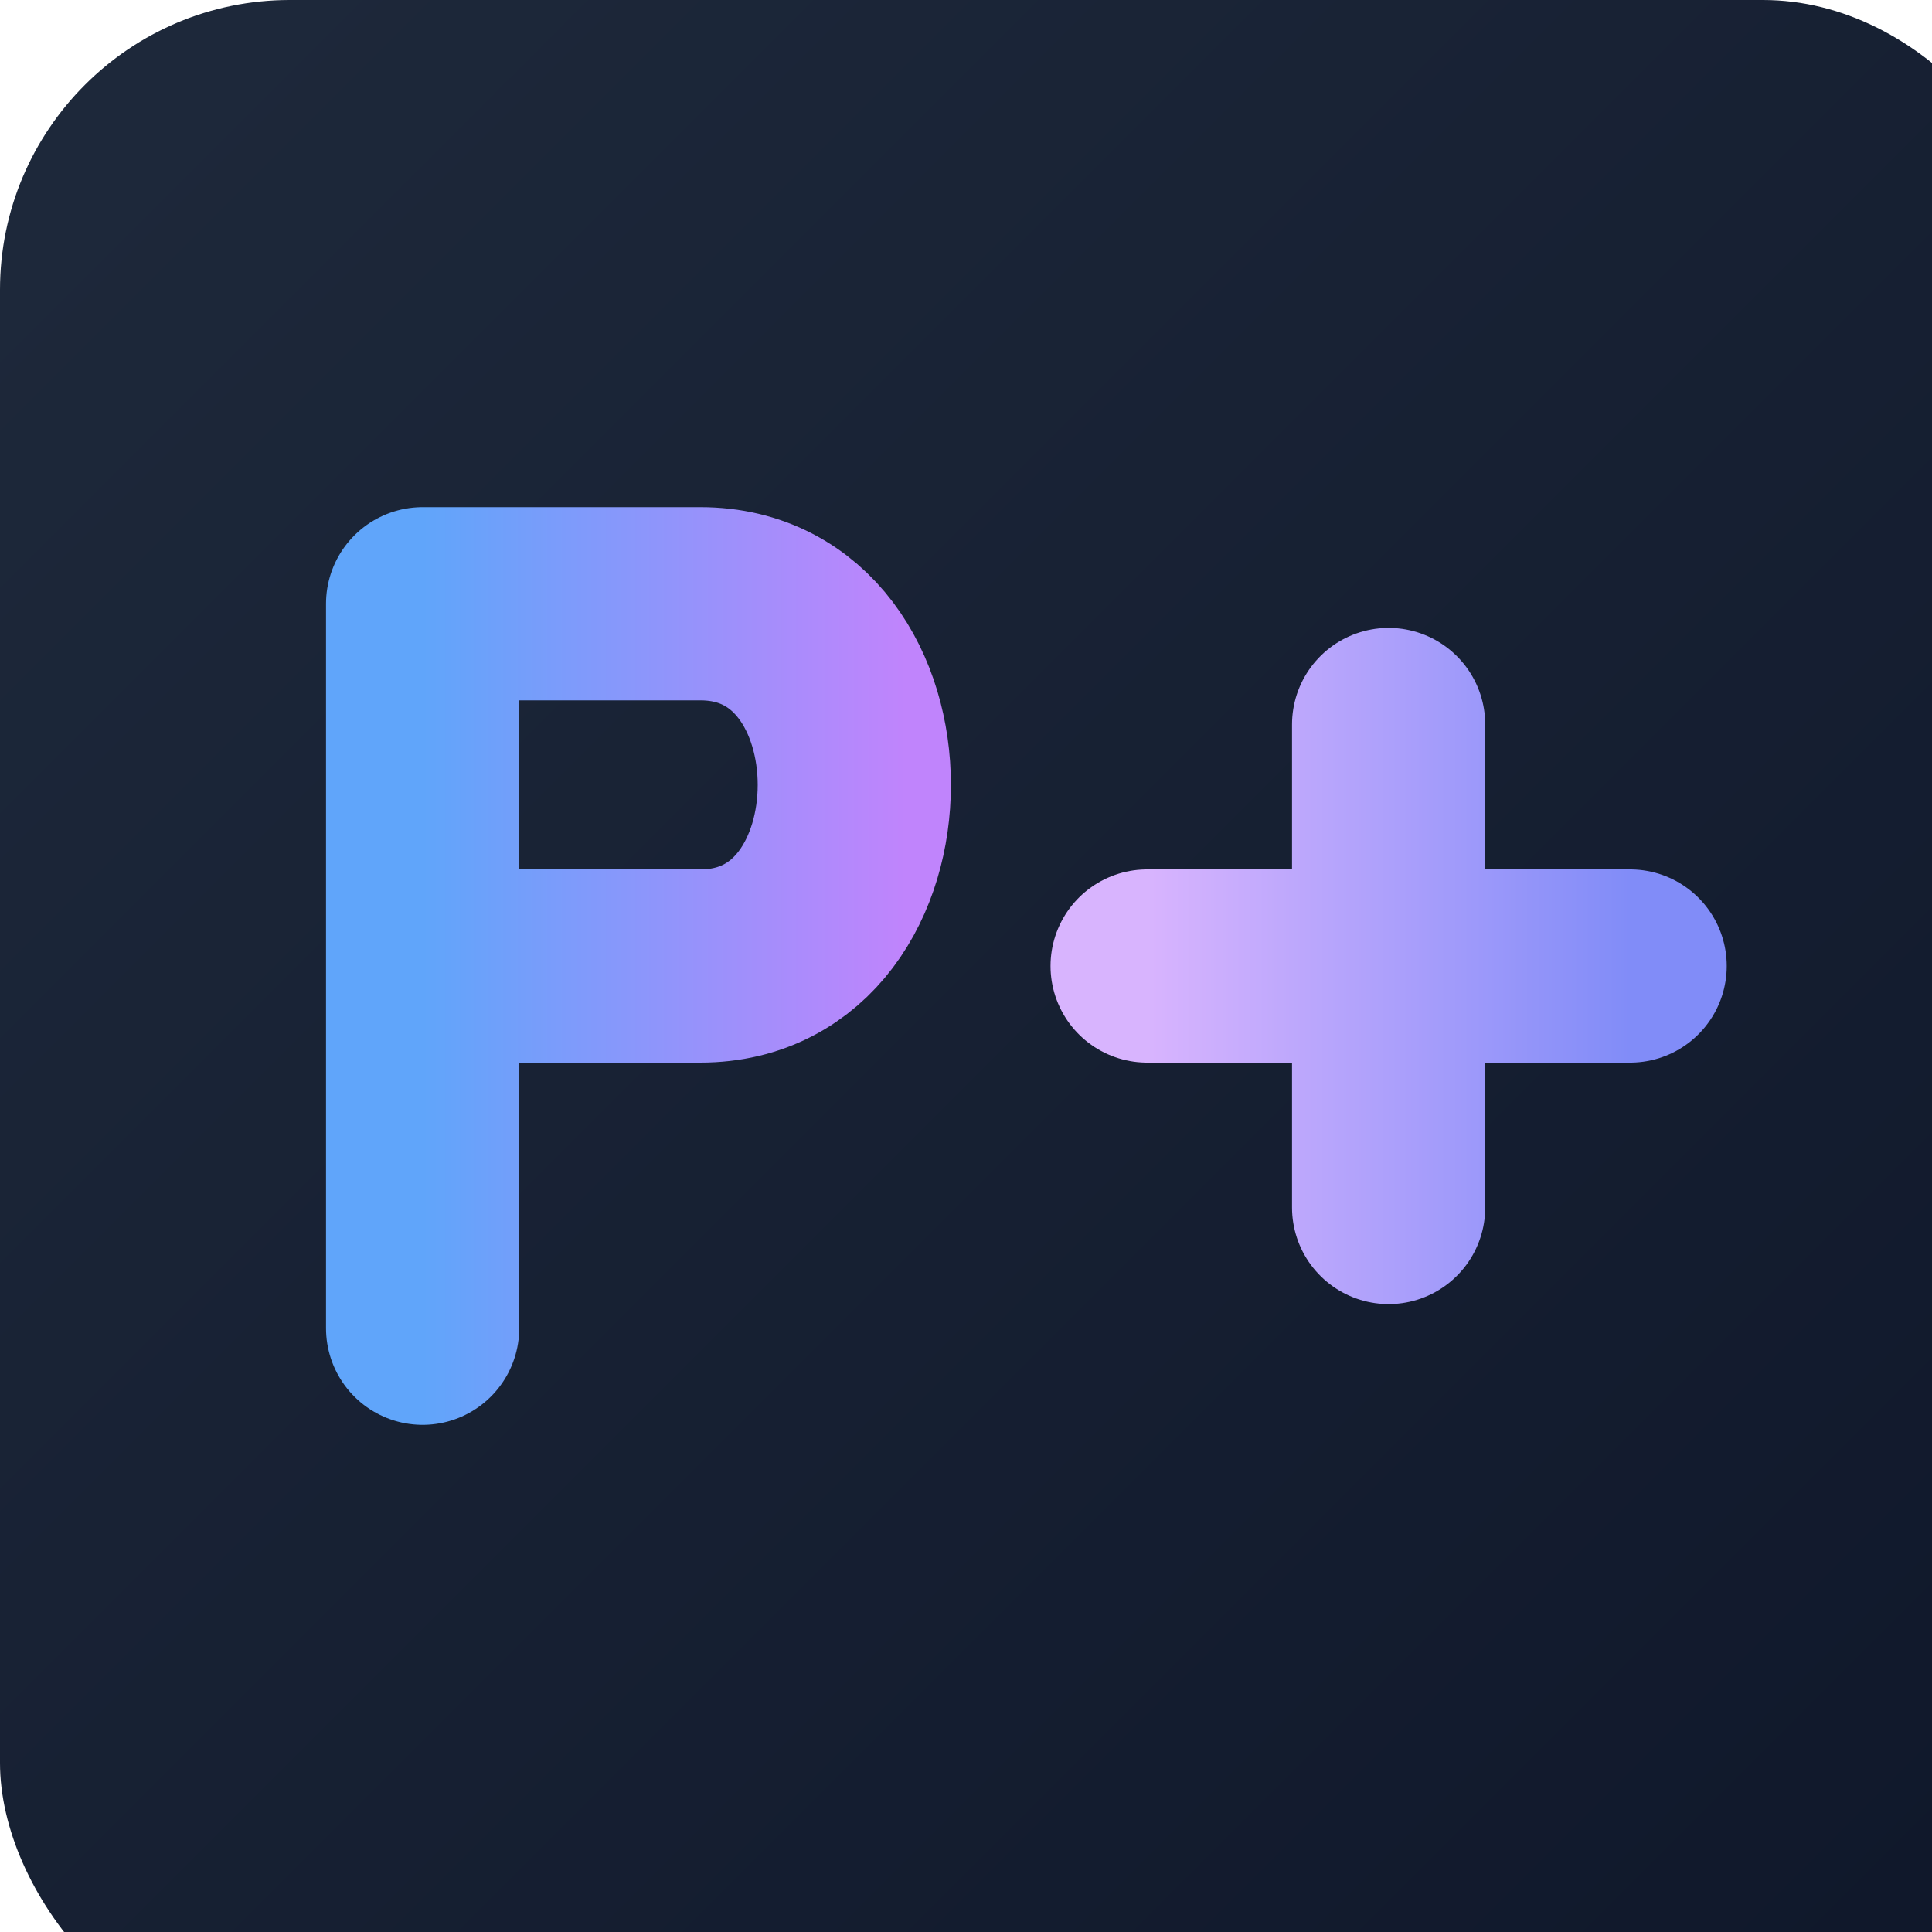
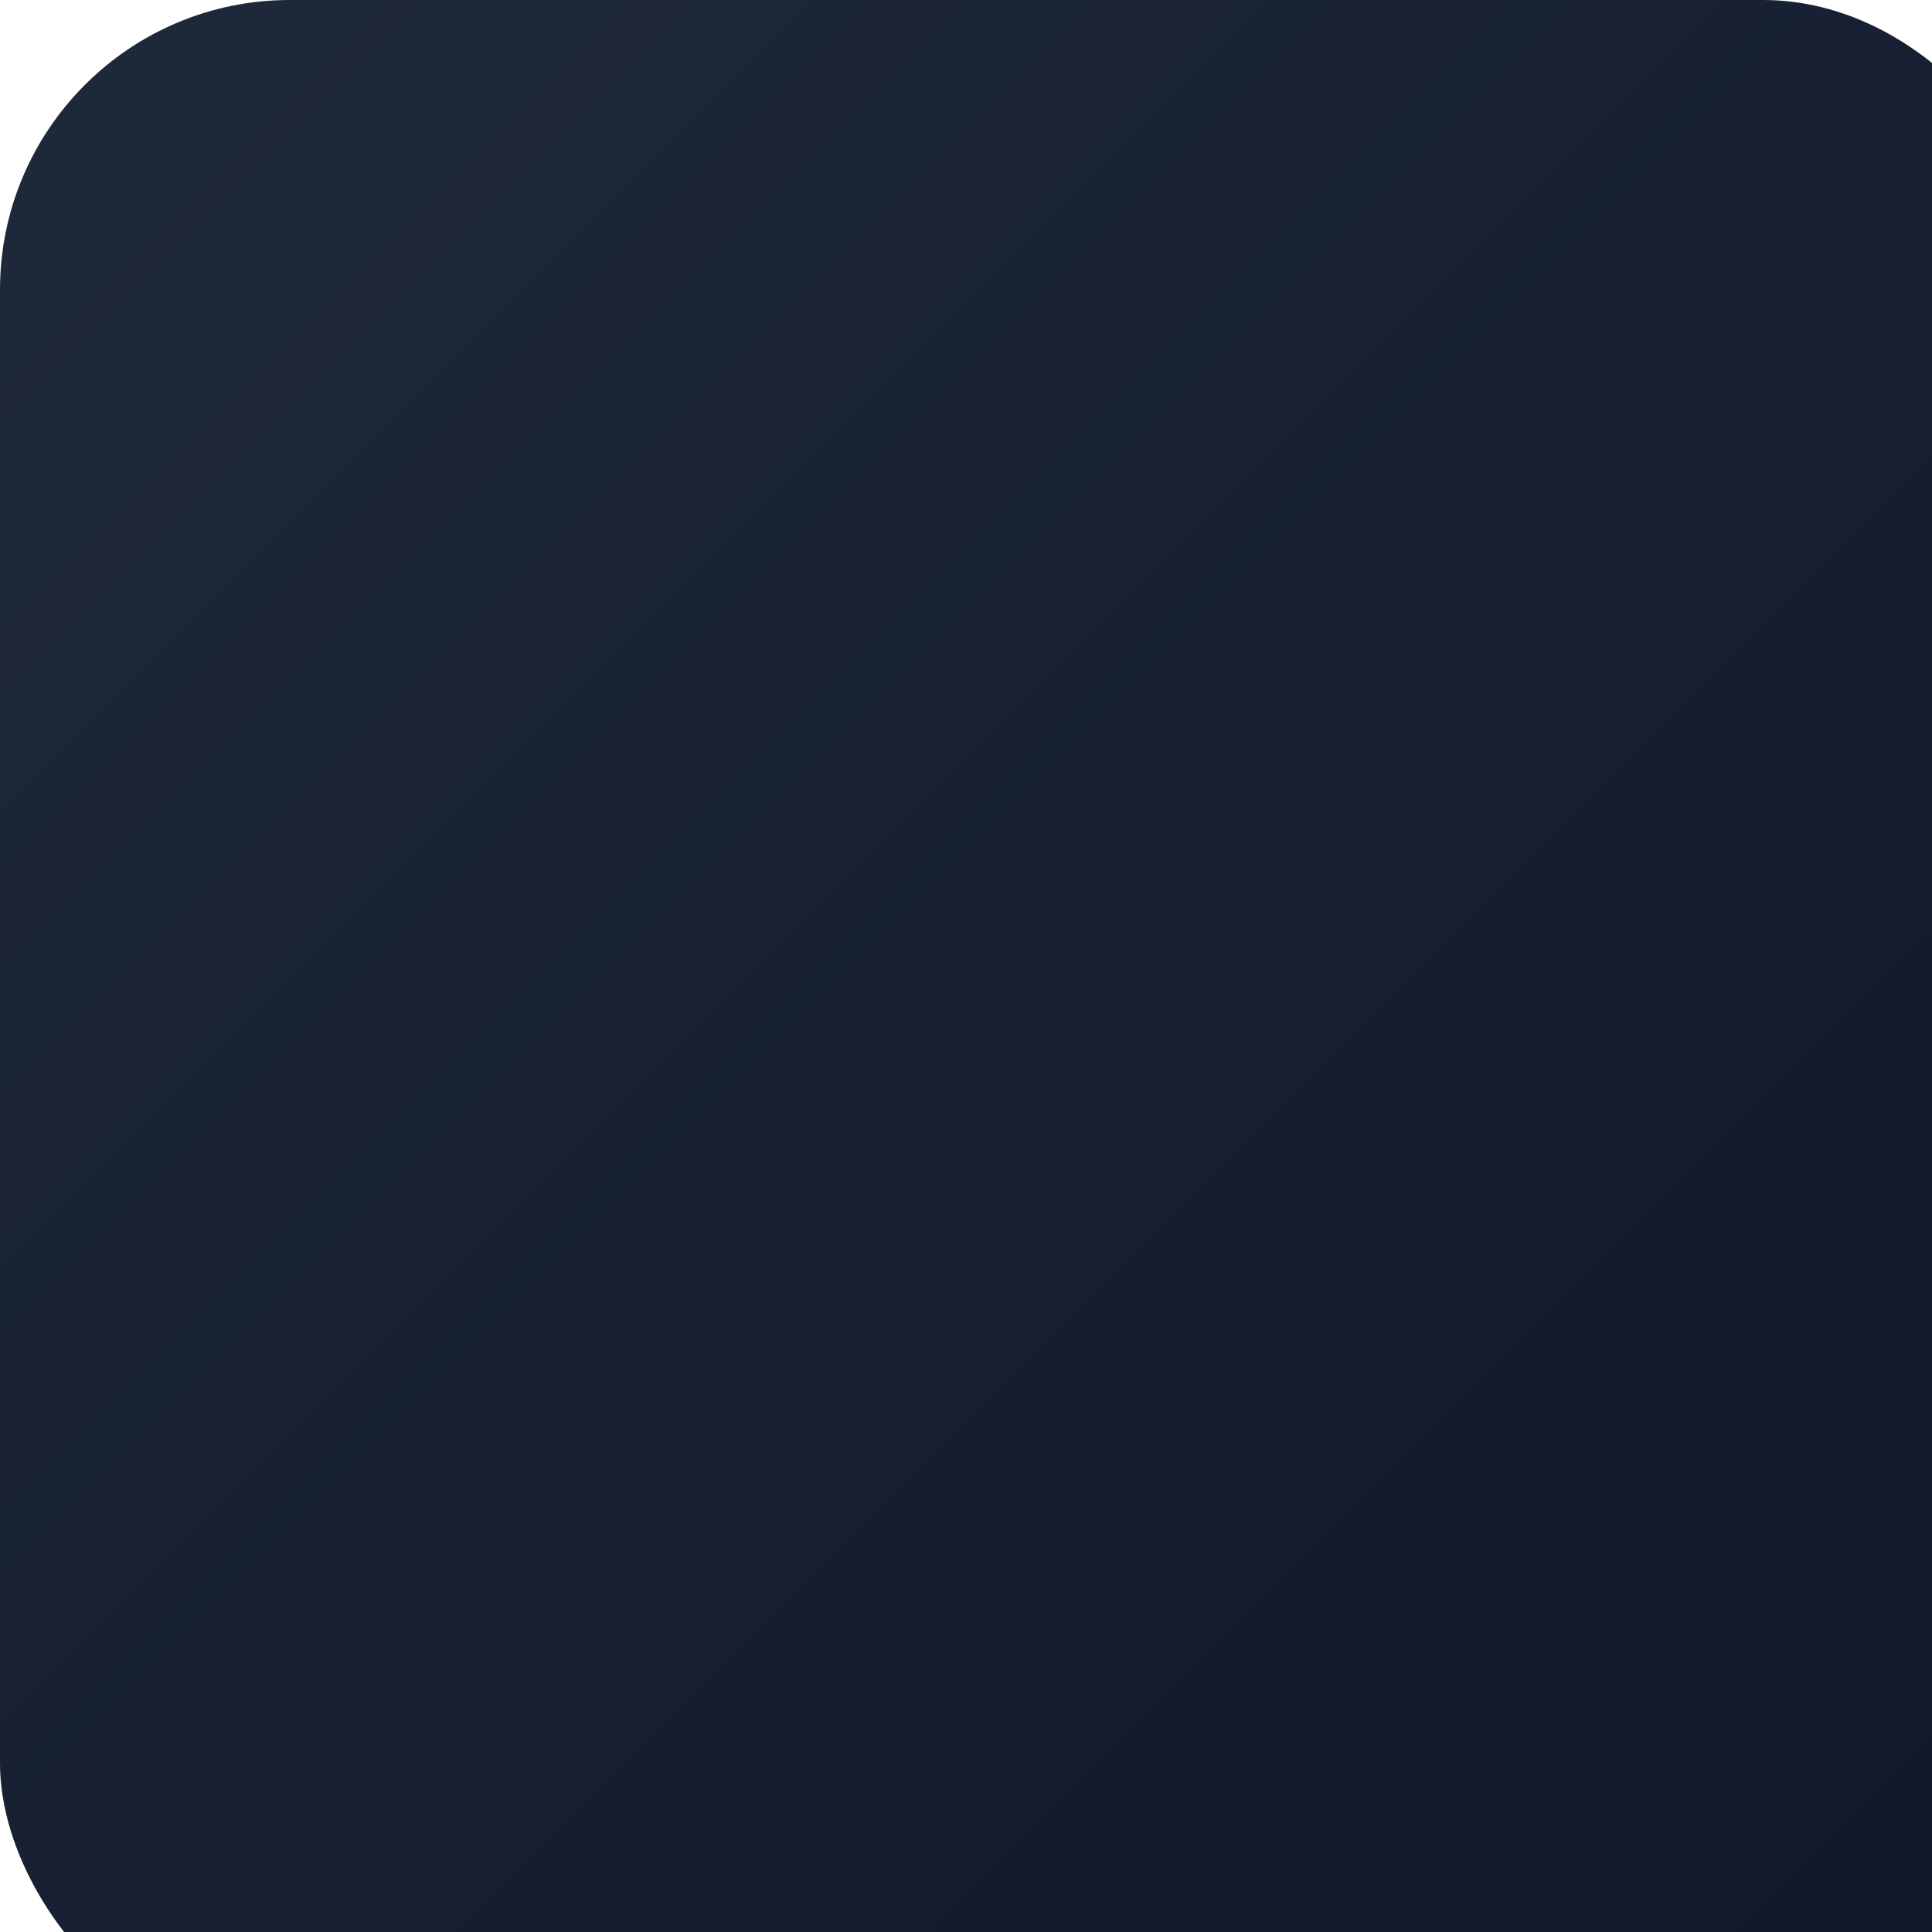
<svg xmlns="http://www.w3.org/2000/svg" viewBox="0 0 160 160">
  <defs>
    <linearGradient id="p-gradient" x1="0%" y1="0%" x2="100%" y2="0%">
      <stop offset="0%" style="stop-color:#60a5fa" />
      <stop offset="100%" style="stop-color:#c084fc" />
    </linearGradient>
    <linearGradient id="plus-gradient" x1="0%" y1="0%" x2="100%" y2="0%">
      <stop offset="0%" style="stop-color:#d8b4fe" />
      <stop offset="100%" style="stop-color:#818cf8" />
    </linearGradient>
    <linearGradient id="bg-gradient" x1="0%" y1="0%" x2="100%" y2="100%">
      <stop offset="0%" style="stop-color:#1e293b" />
      <stop offset="100%" style="stop-color:#0f172a" />
    </linearGradient>
  </defs>
  <rect x="0" y="0" width="170" height="170" rx="24" fill="url(#bg-gradient)" />
-   <path d="M35 50 L35 110 M35 50 L58 50 C75 50 75 80 58 80 L35 80" fill="none" stroke="url(#p-gradient)" stroke-width="16" stroke-linecap="round" stroke-linejoin="round" />
-   <path d="M115 60 L115 100 M95 80 L135 80" stroke="url(#plus-gradient)" stroke-width="16" stroke-linecap="round" />
</svg>